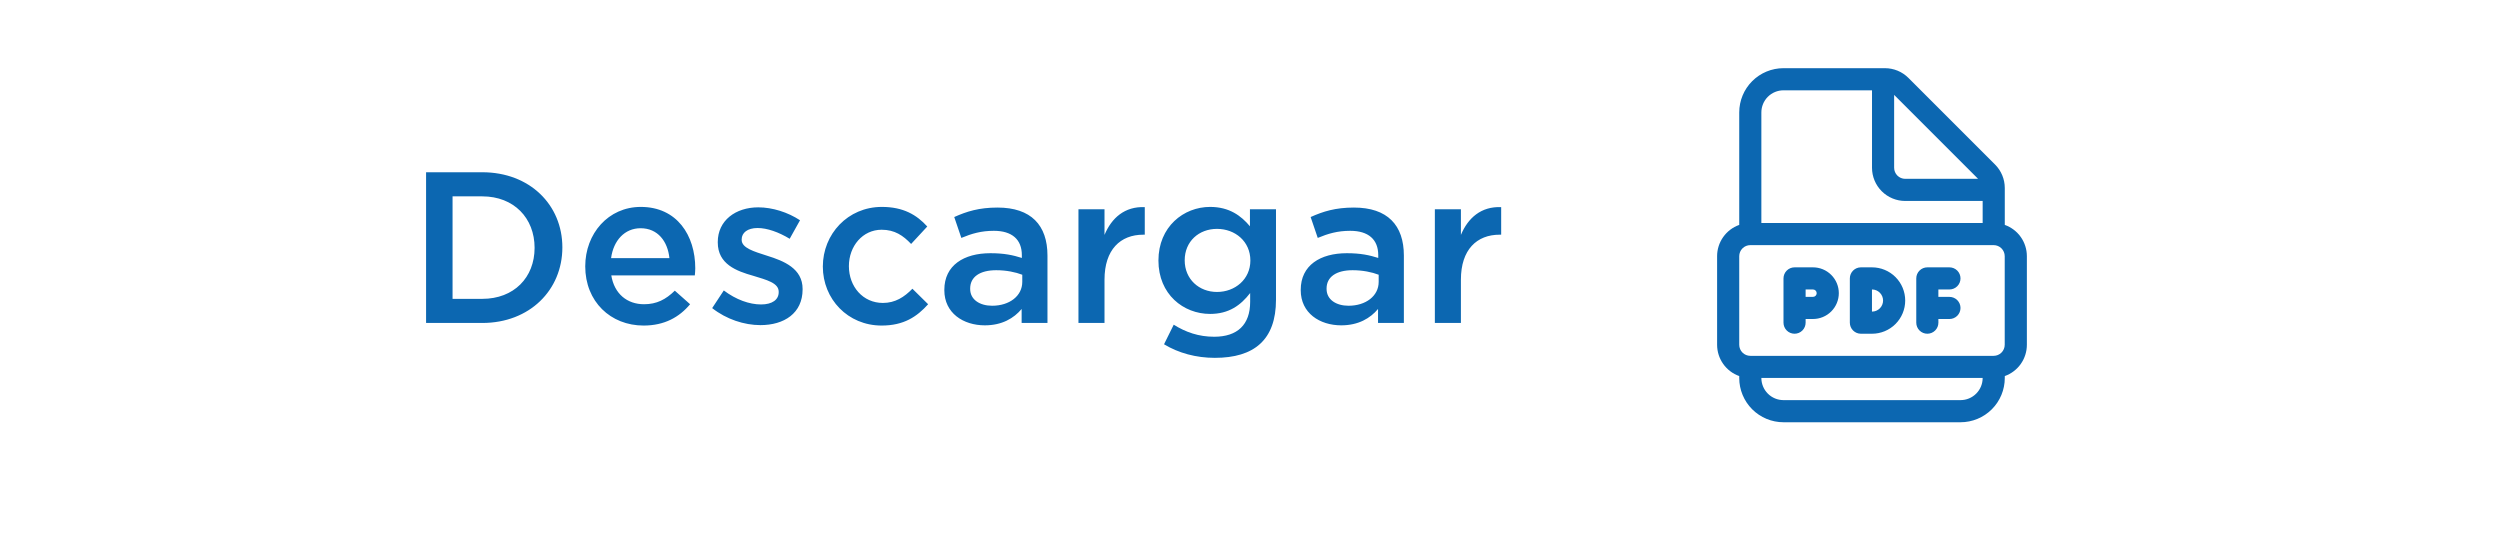
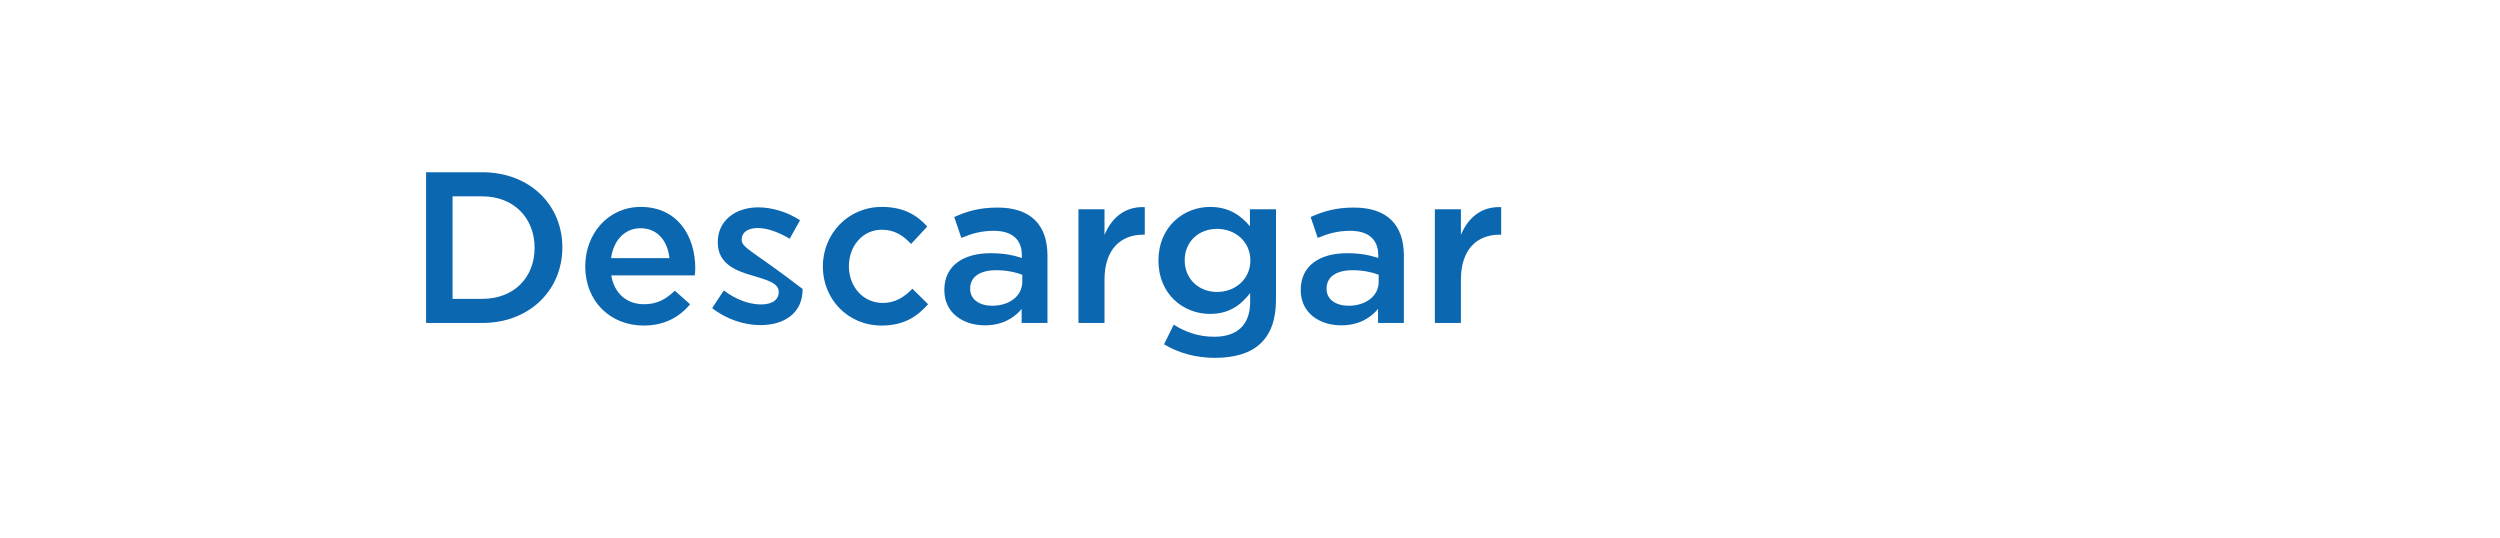
<svg xmlns="http://www.w3.org/2000/svg" width="418" height="90" viewBox="0 0 418 90" fill="none">
  <g filter="url(#filter0_d_13_512)">
    <rect x="4" width="410" height="82" fill="white" />
  </g>
-   <path d="M94.028 41.364C94.028 34.236 88.556 28.8 80.636 28.8H71.24V54H80.636C88.556 54 94.028 48.492 94.028 41.364ZM89.384 41.436C89.384 46.404 85.928 49.968 80.636 49.968H75.668V32.832H80.636C85.928 32.832 89.384 36.468 89.384 41.436ZM102.208 46.044H116.176C116.212 45.612 116.248 45.252 116.248 44.856C116.248 39.348 113.188 34.596 107.14 34.596C101.704 34.596 97.852 39.06 97.852 44.532C97.852 50.436 102.1 54.432 107.608 54.432C111.1 54.432 113.584 53.028 115.384 50.868L112.828 48.6C111.316 50.076 109.804 50.868 107.68 50.868C104.872 50.868 102.712 49.14 102.208 46.044ZM102.172 43.164C102.568 40.212 104.44 38.16 107.104 38.16C109.984 38.16 111.64 40.356 111.928 43.164H102.172ZM134.195 48.384V48.312C134.195 44.892 131.063 43.632 128.291 42.768C126.059 42.048 124.007 41.472 124.007 40.104V40.032C124.007 38.916 124.979 38.124 126.671 38.124C128.255 38.124 130.199 38.808 132.035 39.924L133.763 36.828C131.747 35.496 129.155 34.668 126.779 34.668C122.999 34.668 120.011 36.864 120.011 40.464V40.536C120.011 44.172 123.143 45.324 125.951 46.116C128.183 46.8 130.199 47.304 130.199 48.78V48.852C130.199 50.112 129.119 50.904 127.247 50.904C125.303 50.904 123.071 50.112 121.019 48.564L119.075 51.516C121.451 53.388 124.439 54.36 127.139 54.36C131.099 54.36 134.195 52.38 134.195 48.384ZM155.183 50.868L152.555 48.276C151.187 49.68 149.675 50.652 147.623 50.652C144.275 50.652 141.935 47.916 141.935 44.496C141.935 41.148 144.239 38.412 147.407 38.412C149.603 38.412 151.007 39.384 152.339 40.788L155.039 37.872C153.275 35.928 151.043 34.596 147.443 34.596C141.755 34.596 137.579 39.132 137.579 44.568C137.579 50.004 141.755 54.432 147.407 54.432C151.115 54.432 153.311 52.956 155.183 50.868ZM175.137 54V42.732C175.137 37.656 172.401 34.704 166.785 34.704C163.689 34.704 161.637 35.352 159.549 36.288L160.737 39.78C162.465 39.06 164.049 38.592 166.173 38.592C169.197 38.592 170.853 40.032 170.853 42.66V43.128C169.377 42.66 167.901 42.336 165.597 42.336C161.169 42.336 157.893 44.352 157.893 48.456V48.528C157.893 52.344 161.061 54.396 164.661 54.396C167.541 54.396 169.521 53.208 170.817 51.66V54H175.137ZM170.925 47.124C170.925 49.5 168.765 51.12 165.885 51.12C163.833 51.12 162.213 50.112 162.213 48.312V48.24C162.213 46.296 163.833 45.18 166.569 45.18C168.261 45.18 169.809 45.504 170.925 45.936V47.124ZM184.674 46.764C184.674 41.724 187.338 39.24 191.154 39.24H191.406V34.632C188.058 34.488 185.862 36.432 184.674 39.276V34.992H180.318V54H184.674V46.764ZM213.346 50.112V34.992H208.99V37.836C207.514 36.072 205.534 34.596 202.33 34.596C197.902 34.596 193.69 37.908 193.69 43.56C193.69 49.212 197.866 52.488 202.33 52.488C205.462 52.488 207.442 51.048 209.026 48.996V50.472C209.026 54.288 206.902 56.304 203.014 56.304C200.422 56.304 198.262 55.548 196.246 54.288L194.626 57.564C197.074 59.04 199.99 59.832 203.122 59.832C209.674 59.832 213.346 56.844 213.346 50.112ZM209.062 43.56C209.062 46.692 206.506 48.816 203.482 48.816C200.494 48.816 198.082 46.692 198.082 43.524C198.082 40.356 200.458 38.268 203.482 38.268C206.506 38.268 209.062 40.356 209.062 43.56ZM234.727 54V42.732C234.727 37.656 231.991 34.704 226.375 34.704C223.279 34.704 221.227 35.352 219.139 36.288L220.327 39.78C222.055 39.06 223.639 38.592 225.763 38.592C228.787 38.592 230.443 40.032 230.443 42.66V43.128C228.967 42.66 227.491 42.336 225.187 42.336C220.759 42.336 217.483 44.352 217.483 48.456V48.528C217.483 52.344 220.651 54.396 224.251 54.396C227.131 54.396 229.111 53.208 230.407 51.66V54H234.727ZM230.515 47.124C230.515 49.5 228.355 51.12 225.475 51.12C223.423 51.12 221.803 50.112 221.803 48.312V48.24C221.803 46.296 223.423 45.18 226.159 45.18C227.851 45.18 229.399 45.504 230.515 45.936V47.124ZM244.264 46.764C244.264 41.724 246.928 39.24 250.744 39.24H250.996V34.632C247.648 34.488 245.452 36.432 244.264 39.276V34.992H239.908V54H244.264V46.764Z" fill="#0C67B1" />
-   <path d="M300.05 44.7C299.559 44.7 299.089 44.895 298.742 45.242C298.395 45.589 298.2 46.059 298.2 46.55V53.95C298.2 54.441 298.395 54.911 298.742 55.258C299.089 55.605 299.559 55.8 300.05 55.8C300.541 55.8 301.011 55.605 301.358 55.258C301.705 54.911 301.9 54.441 301.9 53.95V53.336H303.132C304.277 53.336 305.376 52.881 306.185 52.071C306.995 51.261 307.45 50.163 307.45 49.018C307.45 47.873 306.995 46.774 306.185 45.965C305.376 45.155 304.277 44.7 303.132 44.7H300.05ZM303.132 49.636H301.9V48.4H303.132C303.296 48.4 303.453 48.465 303.569 48.581C303.685 48.697 303.75 48.854 303.75 49.018C303.75 49.182 303.685 49.339 303.569 49.455C303.453 49.571 303.296 49.636 303.132 49.636ZM320.4 46.546C320.401 46.056 320.596 45.587 320.943 45.24C321.29 44.894 321.76 44.7 322.25 44.7H325.946C326.437 44.7 326.908 44.895 327.255 45.242C327.601 45.589 327.796 46.059 327.796 46.55C327.796 47.041 327.601 47.511 327.255 47.858C326.908 48.205 326.437 48.4 325.946 48.4H324.096V49.639H325.946C326.437 49.639 326.908 49.834 327.255 50.181C327.601 50.528 327.796 50.999 327.796 51.489C327.796 51.98 327.601 52.451 327.255 52.798C326.908 53.145 326.437 53.339 325.946 53.339H324.096L324.1 53.946C324.101 54.189 324.053 54.43 323.961 54.654C323.868 54.879 323.732 55.083 323.561 55.255C323.215 55.603 322.744 55.799 322.254 55.8C321.763 55.801 321.292 55.607 320.945 55.261C320.597 54.914 320.401 54.444 320.4 53.954V46.546ZM311.143 44.7C310.652 44.7 310.181 44.895 309.835 45.242C309.488 45.589 309.293 46.059 309.293 46.55V53.95C309.293 54.441 309.488 54.911 309.835 55.258C310.181 55.605 310.652 55.8 311.143 55.8H313C314.472 55.8 315.884 55.215 316.925 54.174C317.965 53.133 318.55 51.722 318.55 50.25C318.55 48.778 317.965 47.366 316.925 46.325C315.884 45.285 314.472 44.7 313 44.7H311.143ZM312.993 52.1V48.4H313C313.491 48.4 313.961 48.595 314.308 48.942C314.655 49.289 314.85 49.759 314.85 50.25C314.85 50.741 314.655 51.211 314.308 51.558C313.961 51.905 313.491 52.1 313 52.1H312.993ZM290.8 18.8C290.8 16.837 291.58 14.955 292.968 13.567C294.355 12.18 296.237 11.4 298.2 11.4H315.165C315.894 11.4 316.616 11.544 317.289 11.823C317.963 12.103 318.575 12.512 319.09 13.028L333.572 27.51C334.613 28.549 335.199 29.96 335.2 31.432V37.603C336.281 37.987 337.216 38.696 337.877 39.633C338.538 40.57 338.893 41.688 338.893 42.835V57.646C338.893 58.793 338.538 59.911 337.877 60.848C337.216 61.785 336.281 62.494 335.2 62.878V63.2C335.2 65.162 334.42 67.045 333.033 68.433C331.645 69.82 329.763 70.6 327.8 70.6H298.2C296.237 70.6 294.355 69.82 292.968 68.433C291.58 67.045 290.8 65.162 290.8 63.2V62.878C289.719 62.496 288.782 61.788 288.12 60.852C287.457 59.915 287.101 58.797 287.1 57.65V42.839C287.099 41.691 287.455 40.571 288.118 39.633C288.78 38.695 289.718 37.986 290.8 37.603V18.8ZM331.5 33.6H318.55C317.078 33.6 315.666 33.015 314.626 31.974C313.585 30.933 313 29.522 313 28.05V15.1H298.2C297.219 15.1 296.278 15.49 295.584 16.184C294.89 16.878 294.5 17.819 294.5 18.8V37.285H331.5V33.6ZM294.5 63.196C294.5 63.682 294.595 64.164 294.781 64.613C294.966 65.063 295.239 65.471 295.582 65.815C295.926 66.159 296.334 66.432 296.783 66.618C297.232 66.804 297.714 66.9 298.2 66.9H327.8C328.286 66.9 328.768 66.804 329.217 66.618C329.666 66.432 330.074 66.159 330.418 65.815C330.761 65.471 331.034 65.063 331.22 64.613C331.405 64.164 331.501 63.682 331.5 63.196H294.5ZM316.7 15.866V28.05C316.7 28.541 316.895 29.011 317.242 29.358C317.589 29.705 318.059 29.9 318.55 29.9H330.734L316.7 15.866ZM292.65 40.985C292.159 40.985 291.689 41.18 291.342 41.527C290.995 41.874 290.8 42.344 290.8 42.835V57.646C290.8 58.137 290.995 58.607 291.342 58.954C291.689 59.301 292.159 59.496 292.65 59.496H333.339C333.83 59.496 334.3 59.301 334.647 58.954C334.994 58.607 335.189 58.137 335.189 57.646V42.835C335.189 42.344 334.994 41.874 334.647 41.527C334.3 41.18 333.83 40.985 333.339 40.985H292.65Z" fill="#0C67B1" />
+   <path d="M94.028 41.364C94.028 34.236 88.556 28.8 80.636 28.8H71.24V54H80.636C88.556 54 94.028 48.492 94.028 41.364ZM89.384 41.436C89.384 46.404 85.928 49.968 80.636 49.968H75.668V32.832H80.636C85.928 32.832 89.384 36.468 89.384 41.436ZM102.208 46.044H116.176C116.212 45.612 116.248 45.252 116.248 44.856C116.248 39.348 113.188 34.596 107.14 34.596C101.704 34.596 97.852 39.06 97.852 44.532C97.852 50.436 102.1 54.432 107.608 54.432C111.1 54.432 113.584 53.028 115.384 50.868L112.828 48.6C111.316 50.076 109.804 50.868 107.68 50.868C104.872 50.868 102.712 49.14 102.208 46.044ZM102.172 43.164C102.568 40.212 104.44 38.16 107.104 38.16C109.984 38.16 111.64 40.356 111.928 43.164H102.172ZM134.195 48.384V48.312C126.059 42.048 124.007 41.472 124.007 40.104V40.032C124.007 38.916 124.979 38.124 126.671 38.124C128.255 38.124 130.199 38.808 132.035 39.924L133.763 36.828C131.747 35.496 129.155 34.668 126.779 34.668C122.999 34.668 120.011 36.864 120.011 40.464V40.536C120.011 44.172 123.143 45.324 125.951 46.116C128.183 46.8 130.199 47.304 130.199 48.78V48.852C130.199 50.112 129.119 50.904 127.247 50.904C125.303 50.904 123.071 50.112 121.019 48.564L119.075 51.516C121.451 53.388 124.439 54.36 127.139 54.36C131.099 54.36 134.195 52.38 134.195 48.384ZM155.183 50.868L152.555 48.276C151.187 49.68 149.675 50.652 147.623 50.652C144.275 50.652 141.935 47.916 141.935 44.496C141.935 41.148 144.239 38.412 147.407 38.412C149.603 38.412 151.007 39.384 152.339 40.788L155.039 37.872C153.275 35.928 151.043 34.596 147.443 34.596C141.755 34.596 137.579 39.132 137.579 44.568C137.579 50.004 141.755 54.432 147.407 54.432C151.115 54.432 153.311 52.956 155.183 50.868ZM175.137 54V42.732C175.137 37.656 172.401 34.704 166.785 34.704C163.689 34.704 161.637 35.352 159.549 36.288L160.737 39.78C162.465 39.06 164.049 38.592 166.173 38.592C169.197 38.592 170.853 40.032 170.853 42.66V43.128C169.377 42.66 167.901 42.336 165.597 42.336C161.169 42.336 157.893 44.352 157.893 48.456V48.528C157.893 52.344 161.061 54.396 164.661 54.396C167.541 54.396 169.521 53.208 170.817 51.66V54H175.137ZM170.925 47.124C170.925 49.5 168.765 51.12 165.885 51.12C163.833 51.12 162.213 50.112 162.213 48.312V48.24C162.213 46.296 163.833 45.18 166.569 45.18C168.261 45.18 169.809 45.504 170.925 45.936V47.124ZM184.674 46.764C184.674 41.724 187.338 39.24 191.154 39.24H191.406V34.632C188.058 34.488 185.862 36.432 184.674 39.276V34.992H180.318V54H184.674V46.764ZM213.346 50.112V34.992H208.99V37.836C207.514 36.072 205.534 34.596 202.33 34.596C197.902 34.596 193.69 37.908 193.69 43.56C193.69 49.212 197.866 52.488 202.33 52.488C205.462 52.488 207.442 51.048 209.026 48.996V50.472C209.026 54.288 206.902 56.304 203.014 56.304C200.422 56.304 198.262 55.548 196.246 54.288L194.626 57.564C197.074 59.04 199.99 59.832 203.122 59.832C209.674 59.832 213.346 56.844 213.346 50.112ZM209.062 43.56C209.062 46.692 206.506 48.816 203.482 48.816C200.494 48.816 198.082 46.692 198.082 43.524C198.082 40.356 200.458 38.268 203.482 38.268C206.506 38.268 209.062 40.356 209.062 43.56ZM234.727 54V42.732C234.727 37.656 231.991 34.704 226.375 34.704C223.279 34.704 221.227 35.352 219.139 36.288L220.327 39.78C222.055 39.06 223.639 38.592 225.763 38.592C228.787 38.592 230.443 40.032 230.443 42.66V43.128C228.967 42.66 227.491 42.336 225.187 42.336C220.759 42.336 217.483 44.352 217.483 48.456V48.528C217.483 52.344 220.651 54.396 224.251 54.396C227.131 54.396 229.111 53.208 230.407 51.66V54H234.727ZM230.515 47.124C230.515 49.5 228.355 51.12 225.475 51.12C223.423 51.12 221.803 50.112 221.803 48.312V48.24C221.803 46.296 223.423 45.18 226.159 45.18C227.851 45.18 229.399 45.504 230.515 45.936V47.124ZM244.264 46.764C244.264 41.724 246.928 39.24 250.744 39.24H250.996V34.632C247.648 34.488 245.452 36.432 244.264 39.276V34.992H239.908V54H244.264V46.764Z" fill="#0C67B1" />
  <defs>
    <filter id="filter0_d_13_512" x="0" y="0" width="418" height="90" filterUnits="userSpaceOnUse" color-interpolation-filters="sRGB">
      <feFlood flood-opacity="0" result="BackgroundImageFix" />
      <feColorMatrix in="SourceAlpha" type="matrix" values="0 0 0 0 0 0 0 0 0 0 0 0 0 0 0 0 0 0 127 0" result="hardAlpha" />
      <feOffset dy="4" />
      <feGaussianBlur stdDeviation="2" />
      <feComposite in2="hardAlpha" operator="out" />
      <feColorMatrix type="matrix" values="0 0 0 0 0 0 0 0 0 0 0 0 0 0 0 0 0 0 0.25 0" />
      <feBlend mode="normal" in2="BackgroundImageFix" result="effect1_dropShadow_13_512" />
      <feBlend mode="normal" in="SourceGraphic" in2="effect1_dropShadow_13_512" result="shape" />
    </filter>
  </defs>
</svg>